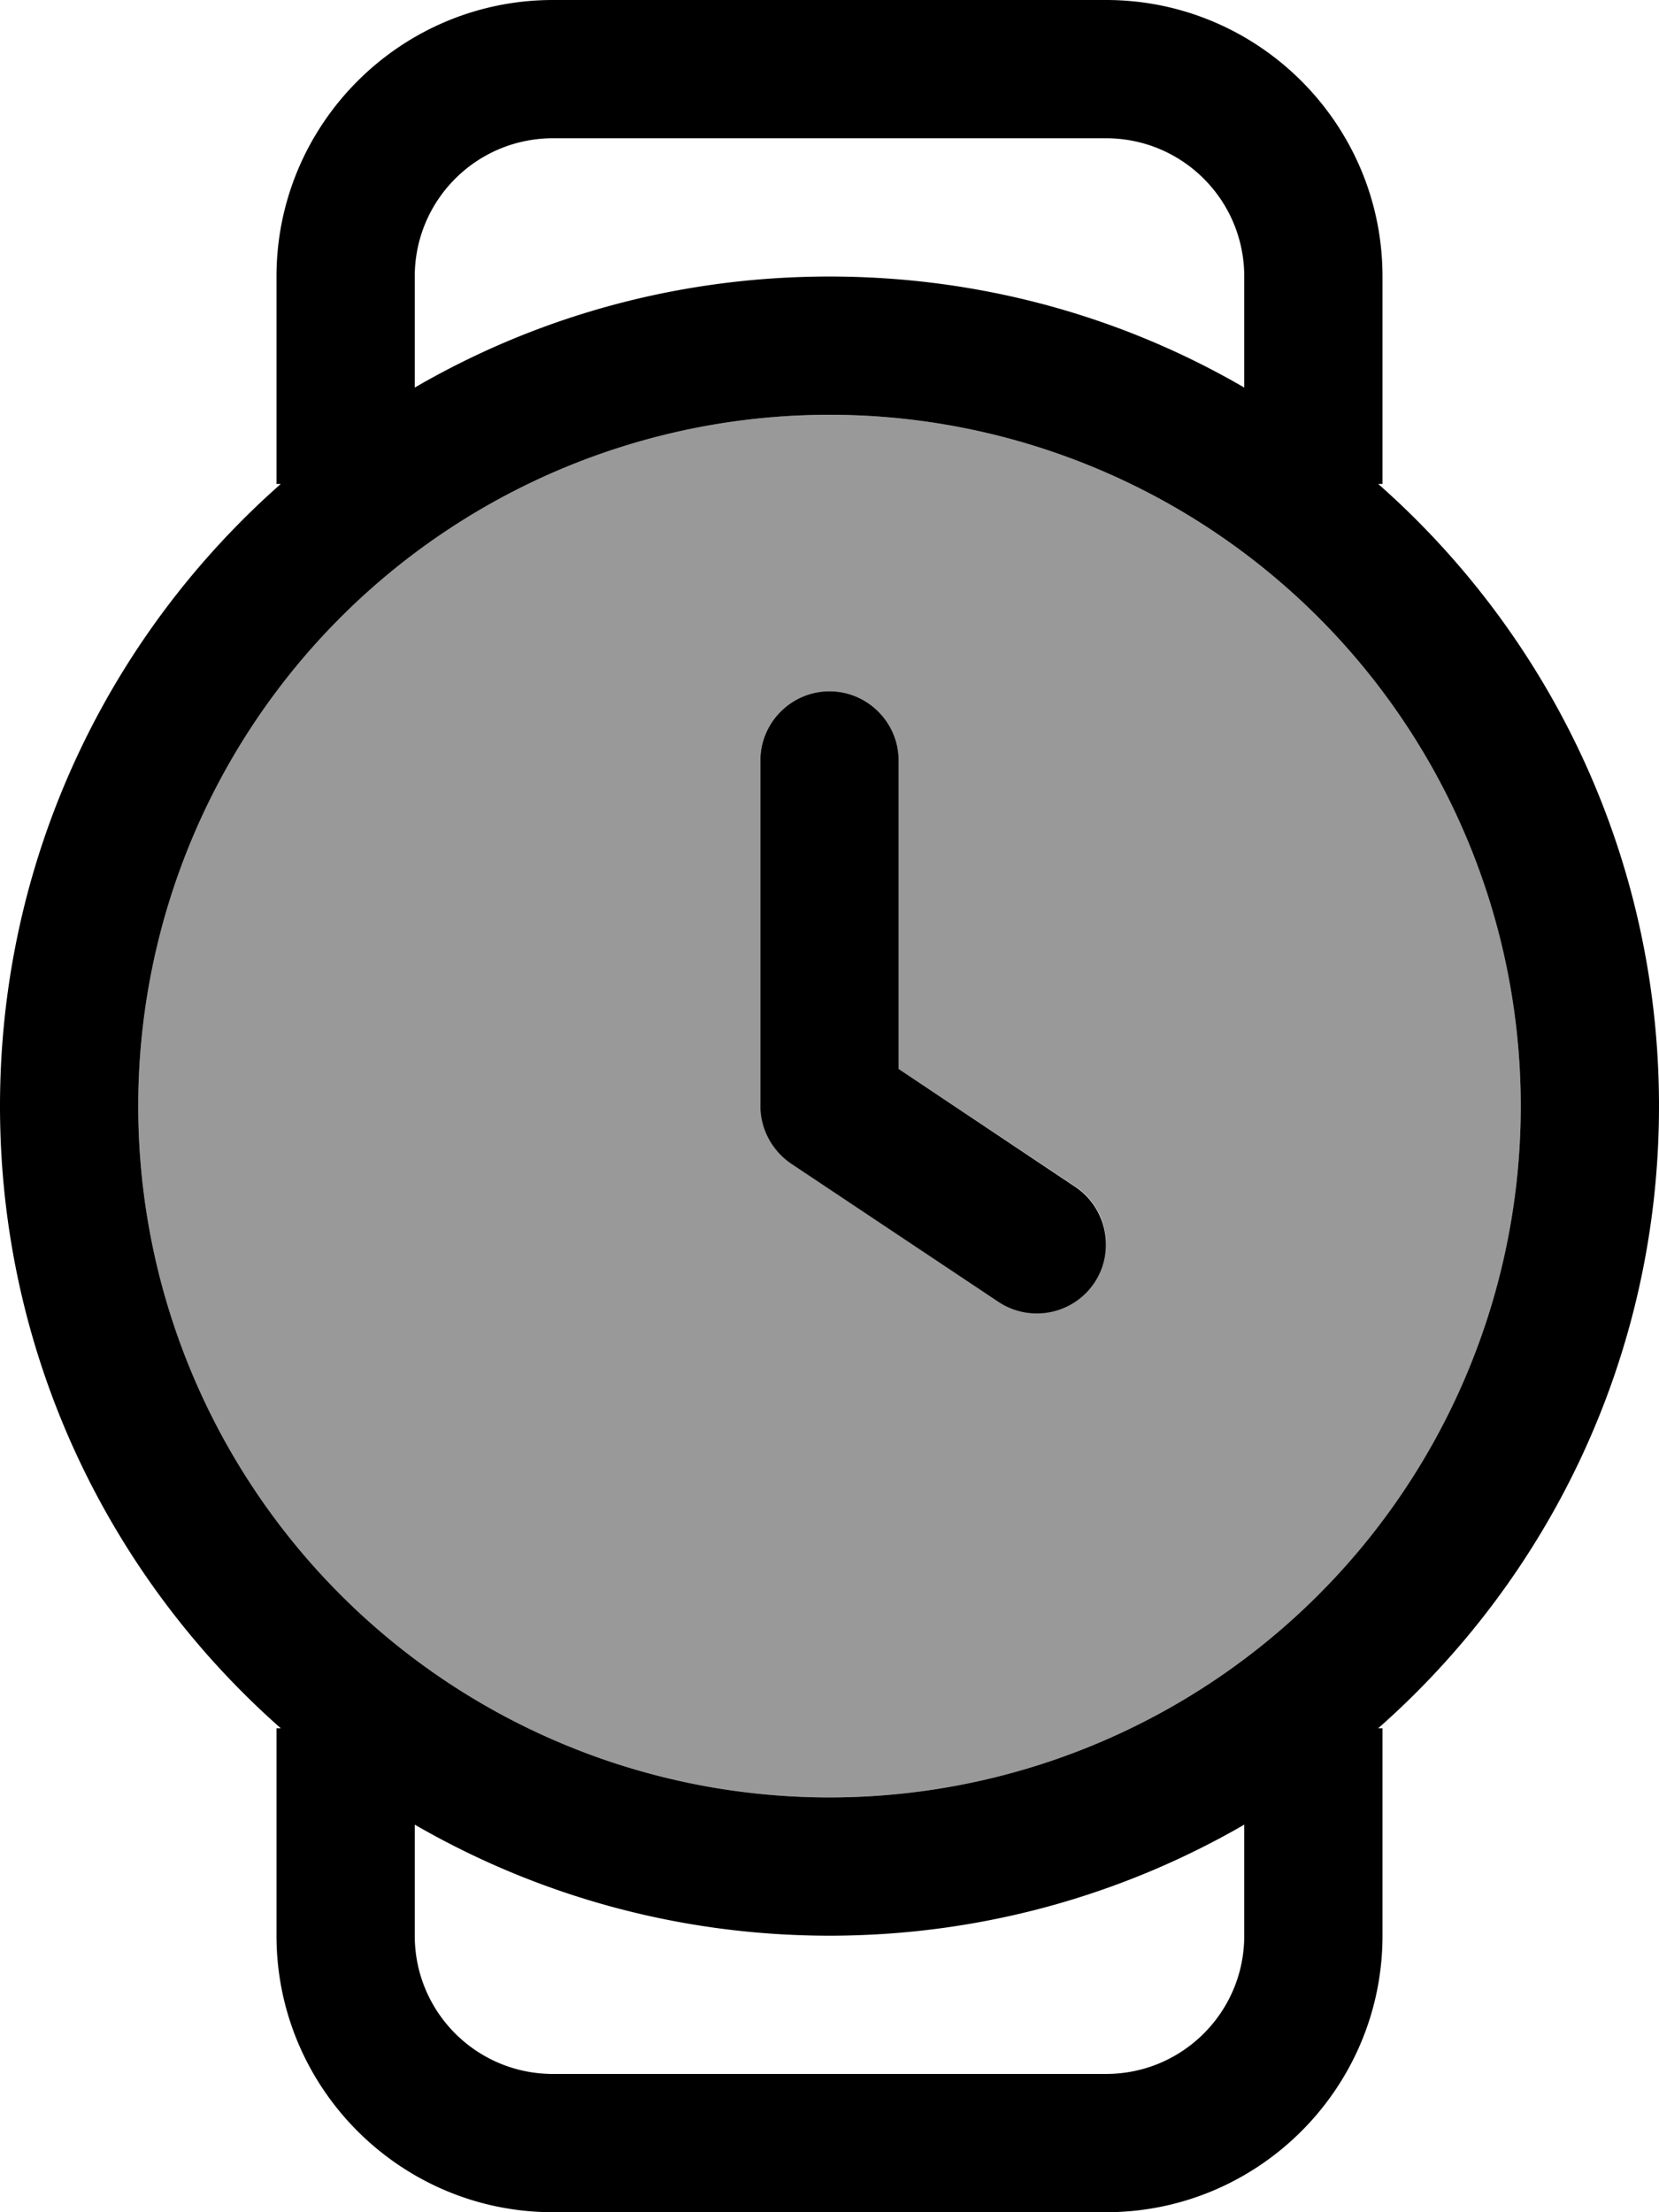
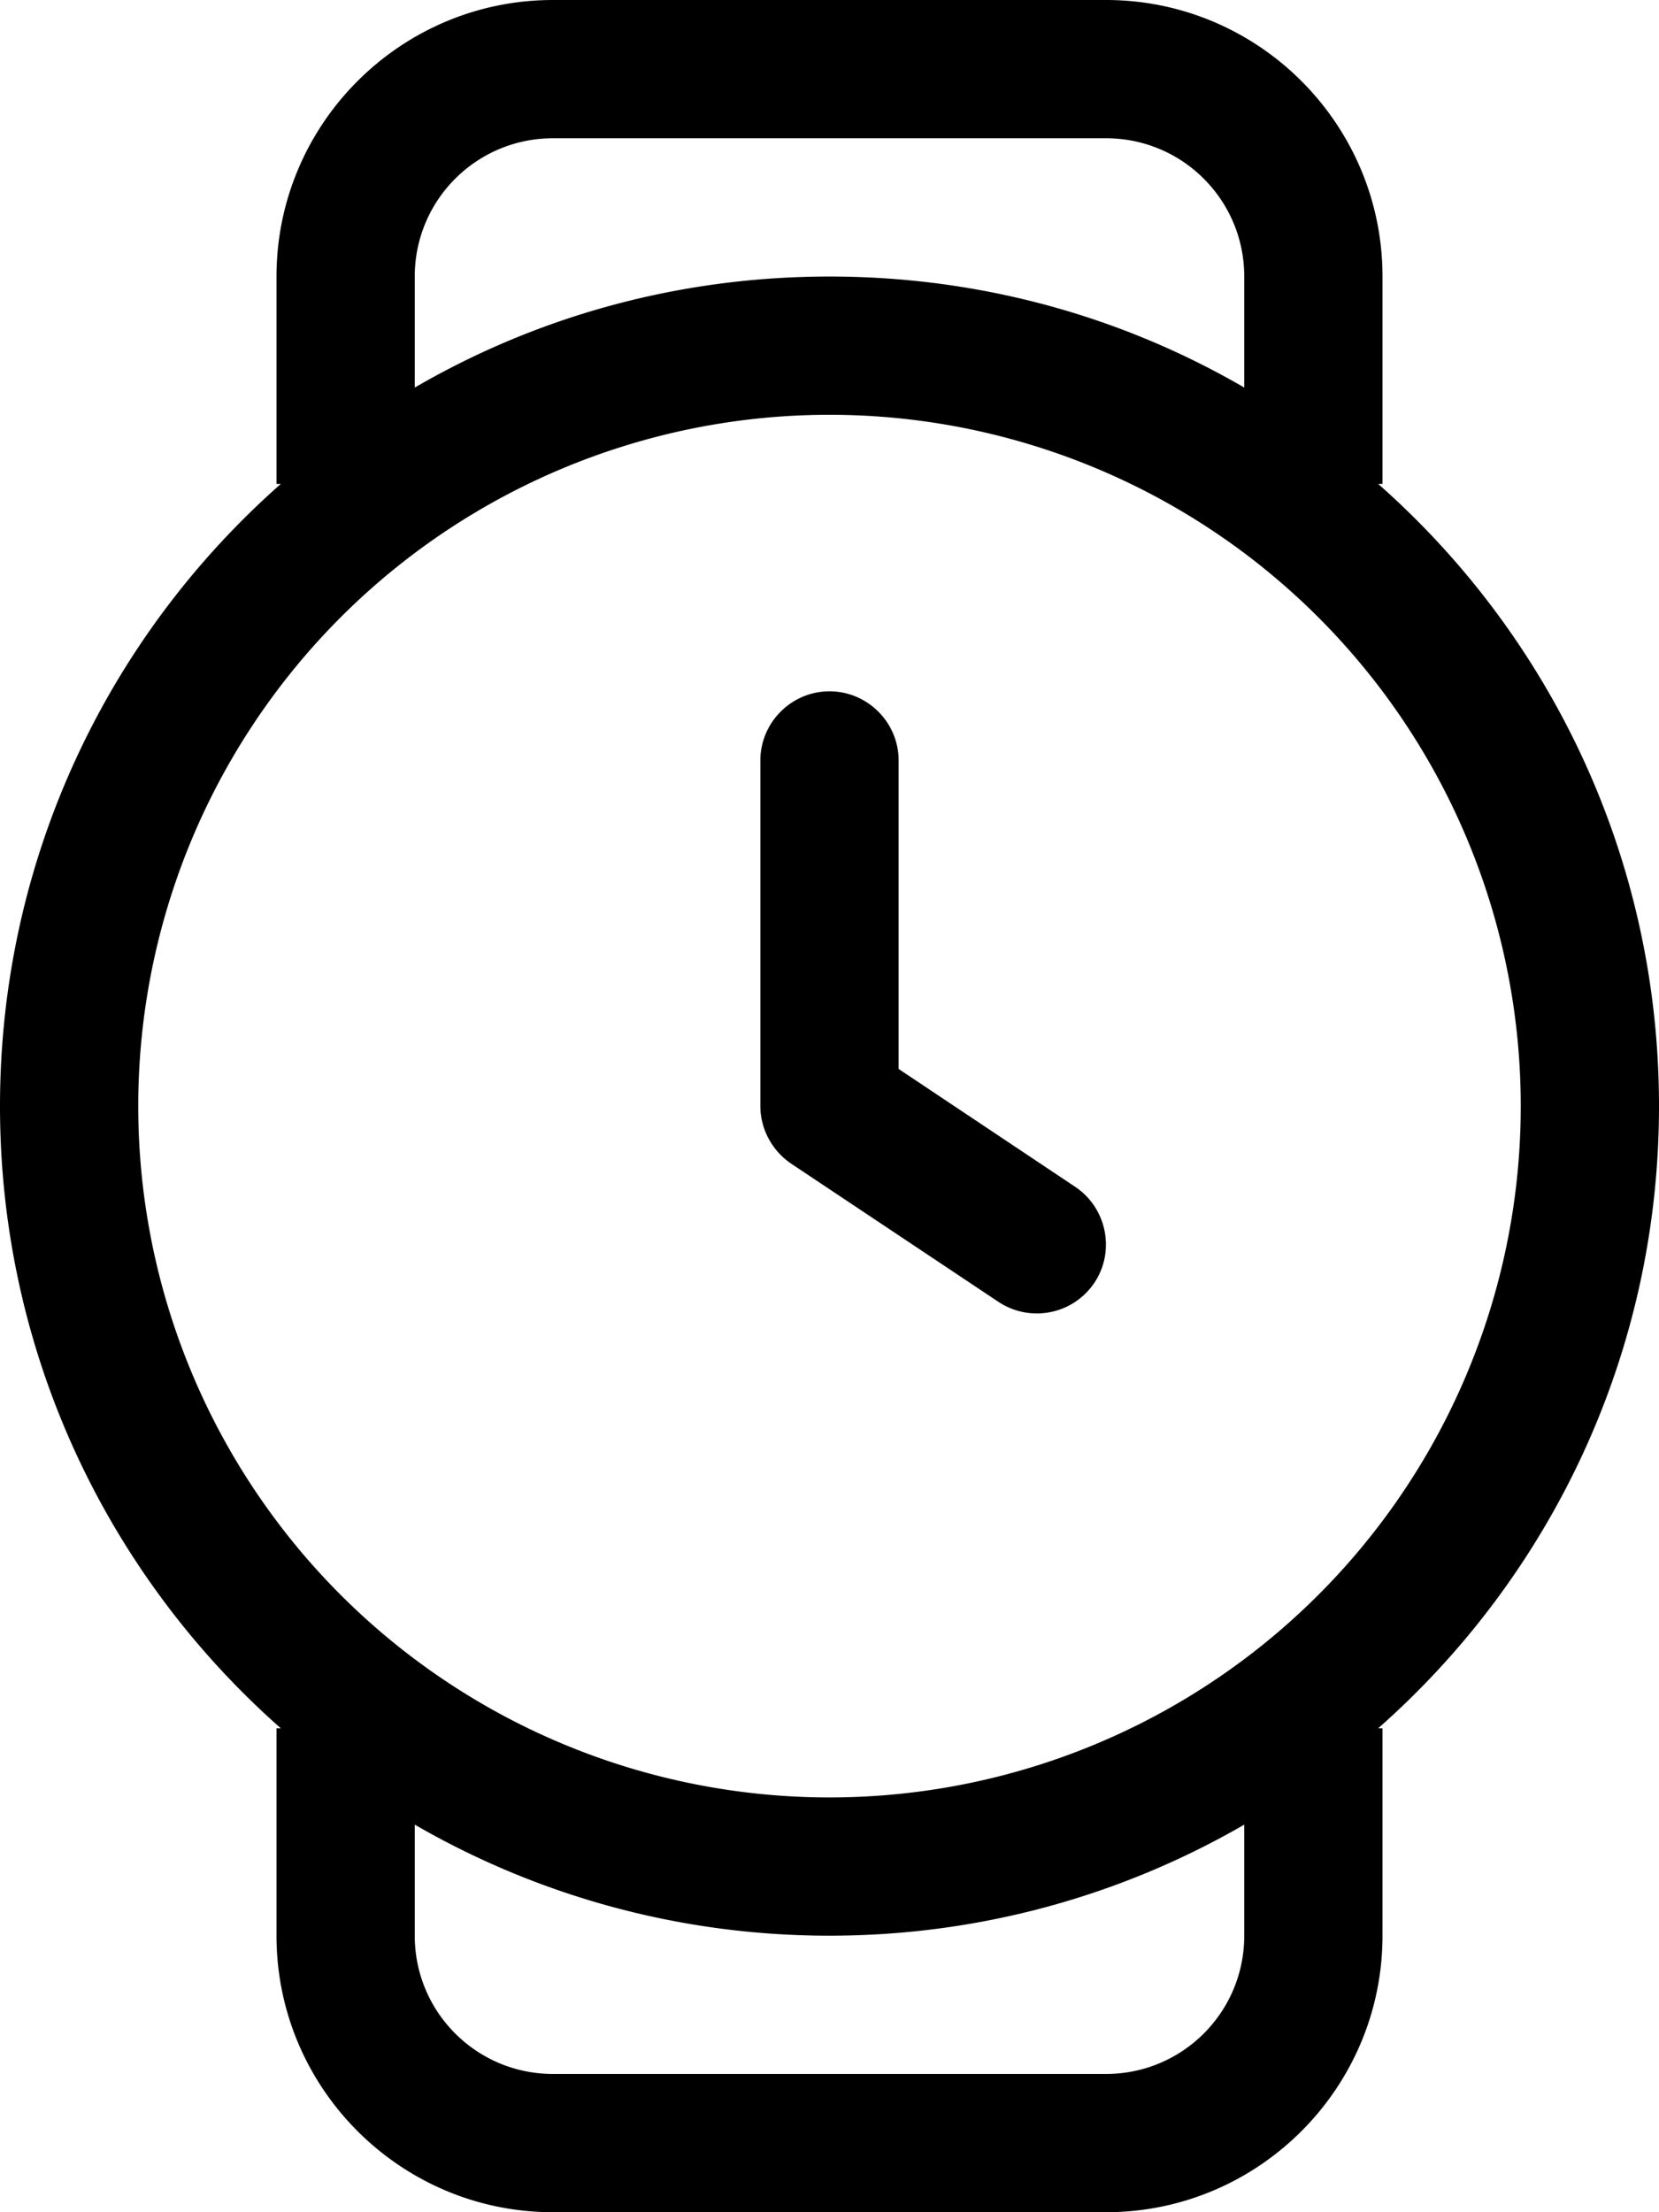
<svg xmlns="http://www.w3.org/2000/svg" viewBox="0 0 384 512">
  <defs>
    <style>.fa-secondary{opacity:.4}</style>
  </defs>
-   <path class="fa-secondary" d="M32 256a160 160 0 1 0 320 0A160 160 0 1 0 32 256zm144-80c0-8.8 7.2-16 16-16s16 7.2 16 16l0 71.4 40.9 27.2c7.4 4.9 9.3 14.8 4.4 22.2s-14.8 9.3-22.2 4.4l-48-32c-4.5-3-7.1-8-7.1-13.3l0-80z" />
  <path class="fa-primary" d="M128 32l128 0c17.7 0 32 14.3 32 32l0 25.7C259.8 73.3 227 64 192 64s-67.8 9.3-96 25.7L96 64c0-17.7 14.3-32 32-32zM64 112l1 0C25.1 147.2 0 198.7 0 256s25.1 108.8 65 144l-1 0 0 48c0 35.3 28.7 64 64 64l128 0c35.3 0 64-28.7 64-64l0-48-1 0c39.9-35.2 65-86.7 65-144s-25.1-108.8-65-144l1 0 0-48c0-35.3-28.7-64-64-64L128 0C92.7 0 64 28.7 64 64l0 48zM288 422.3l0 25.7c0 17.7-14.3 32-32 32l-128 0c-17.7 0-32-14.3-32-32l0-25.7c28.2 16.3 61 25.7 96 25.7s67.8-9.4 96-25.7zM32 256a160 160 0 1 1 320 0A160 160 0 1 1 32 256zm176-80c0-8.8-7.2-16-16-16s-16 7.2-16 16l0 80c0 5.3 2.7 10.3 7.1 13.3l48 32c7.4 4.9 17.3 2.9 22.2-4.4s2.9-17.3-4.4-22.2L208 247.4l0-71.4z" />
</svg>